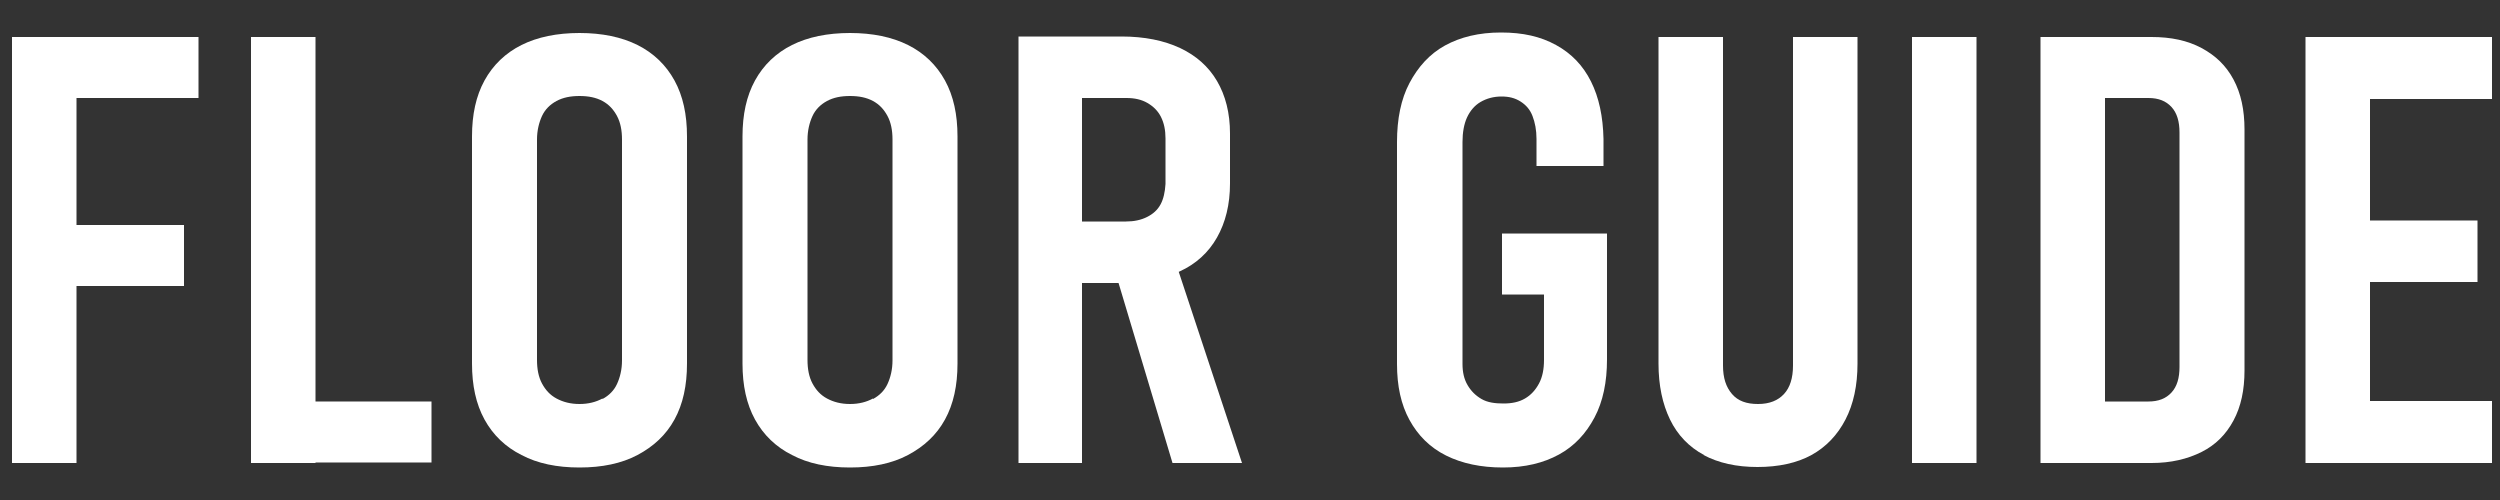
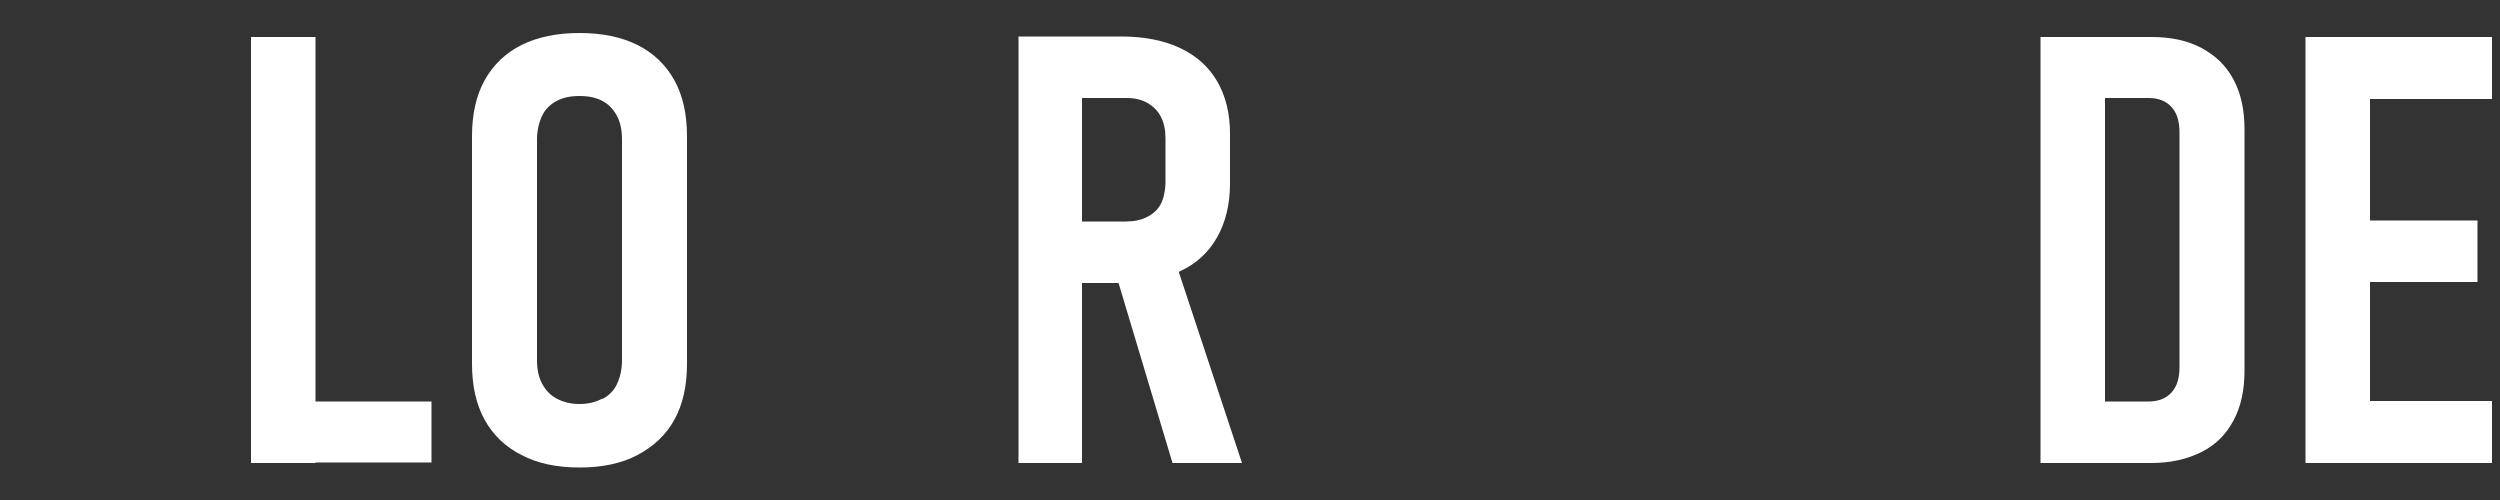
<svg xmlns="http://www.w3.org/2000/svg" id="_イヤー_1" width="50" height="10" viewBox="0 0 50 10">
  <rect x="0" y="0" width="50" height="10" fill="#333333" stroke="none" />
  <defs>
    <style>.cls-1{fill:#fff;}</style>
  </defs>
-   <path class="cls-1" d="M.24,.74H1.53V9.26H.24V.74ZM.86,.74H3.97V1.96H.86V.74Zm0,3.76H3.68v1.22H.86v-1.22Z" />
  <path class="cls-1" d="M5.02,.74h1.29V9.26h-1.29V.74Zm.6,7.29h3.01v1.22h-3.01v-1.22Z" />
  <path class="cls-1" d="M10.43,9.1c-.32-.16-.57-.4-.74-.71s-.25-.68-.25-1.12V2.73c0-.44,.08-.81,.25-1.12s.42-.55,.74-.71,.71-.24,1.16-.24,.84,.08,1.16,.24,.57,.4,.74,.71,.25,.68,.25,1.12V7.27c0,.44-.08,.81-.25,1.12s-.42,.54-.74,.71-.71,.25-1.16,.25-.84-.08-1.16-.25Zm1.62-1.12c.13-.07,.23-.17,.29-.3s.1-.29,.1-.47V2.79c0-.18-.03-.34-.1-.47s-.16-.23-.29-.3-.28-.1-.46-.1-.33,.03-.46,.1-.23,.17-.29,.3-.1,.29-.1,.47V7.2c0,.18,.03,.34,.1,.47s.16,.23,.29,.3,.28,.11,.46,.11,.33-.04,.46-.11Z" />
-   <path class="cls-1" d="M15.84,9.1c-.32-.16-.57-.4-.74-.71s-.25-.68-.25-1.12V2.73c0-.44,.08-.81,.25-1.12s.42-.55,.74-.71,.71-.24,1.16-.24,.84,.08,1.16,.24,.57,.4,.74,.71,.25,.68,.25,1.12V7.27c0,.44-.08,.81-.25,1.12s-.42,.54-.74,.71-.71,.25-1.16,.25-.84-.08-1.16-.25Zm1.62-1.12c.13-.07,.23-.17,.29-.3s.1-.29,.1-.47V2.79c0-.18-.03-.34-.1-.47s-.16-.23-.29-.3-.28-.1-.46-.1-.33,.03-.46,.1-.23,.17-.29,.3-.1,.29-.1,.47V7.2c0,.18,.03,.34,.1,.47s.16,.23,.29,.3,.28,.11,.46,.11,.33-.04,.46-.11Z" />
  <path class="cls-1" d="M20.37,.73h1.27V9.26h-1.27V.73Zm.59,3.7h1.56c.16,0,.3-.03,.42-.09s.21-.14,.27-.25,.09-.25,.1-.41v-.91c0-.17-.03-.31-.09-.43s-.15-.21-.27-.28-.26-.1-.42-.1h-1.56V.73h1.46c.46,0,.85,.08,1.17,.23s.57,.37,.74,.66,.26,.64,.26,1.05v1c0,.42-.09,.78-.26,1.08s-.42,.53-.75,.68-.72,.23-1.17,.23h-1.46v-1.22Zm1.32,.96l1.19-.27,1.37,4.14h-1.39l-1.16-3.87Z" />
-   <path class="cls-1" d="M32.14,4.67v2.52c0,.45-.08,.84-.25,1.16s-.4,.57-.71,.74-.68,.26-1.12,.26-.82-.08-1.14-.24-.56-.4-.73-.71-.25-.68-.25-1.12V2.84c0-.46,.08-.86,.25-1.18s.4-.58,.71-.75,.68-.26,1.12-.26,.79,.08,1.1,.25,.54,.41,.7,.73,.24,.7,.25,1.15v.54h-1.34v-.54c0-.18-.03-.33-.08-.46s-.13-.22-.24-.29-.23-.1-.38-.1c-.16,0-.3,.04-.42,.11s-.21,.18-.27,.31-.09,.3-.09,.49V7.28c0,.16,.03,.3,.1,.42s.16,.21,.28,.28,.27,.09,.44,.09,.31-.03,.43-.1,.21-.17,.28-.3,.1-.29,.1-.47v-1.31h-.84v-1.22h2.11Z" />
-   <path class="cls-1" d="M34.08,9.1c-.3-.16-.53-.4-.68-.71s-.23-.68-.23-1.12V.74h1.29V7.31c0,.25,.06,.43,.18,.57s.29,.2,.52,.2,.4-.07,.52-.2,.18-.32,.18-.57V.74h1.29V7.27c0,.44-.08,.81-.24,1.12s-.39,.55-.68,.71-.66,.24-1.08,.24-.78-.08-1.08-.24Z" />
-   <path class="cls-1" d="M39.53,9.26h-1.29V.74h1.29V9.26Z" />
  <path class="cls-1" d="M40.81,.74h1.29V9.26h-1.29V.74Zm.84,7.29h1.32c.2,0,.35-.06,.46-.18s.16-.29,.16-.51V2.65c0-.22-.05-.39-.16-.51s-.26-.18-.46-.18h-1.32V.74h1.38c.39,0,.72,.07,1,.22s.49,.35,.64,.63,.22,.61,.22,1V7.41c0,.39-.07,.72-.22,1s-.36,.49-.64,.63-.61,.22-1,.22h-1.38v-1.22Z" />
  <path class="cls-1" d="M46.11,.74h1.29V9.26h-1.29V.74Zm.62,0h3.11V1.98h-3.11V.74Zm0,3.67h2.82v1.23h-2.82v-1.23Zm0,3.61h3.11v1.24h-3.11v-1.24Z" />
</svg>